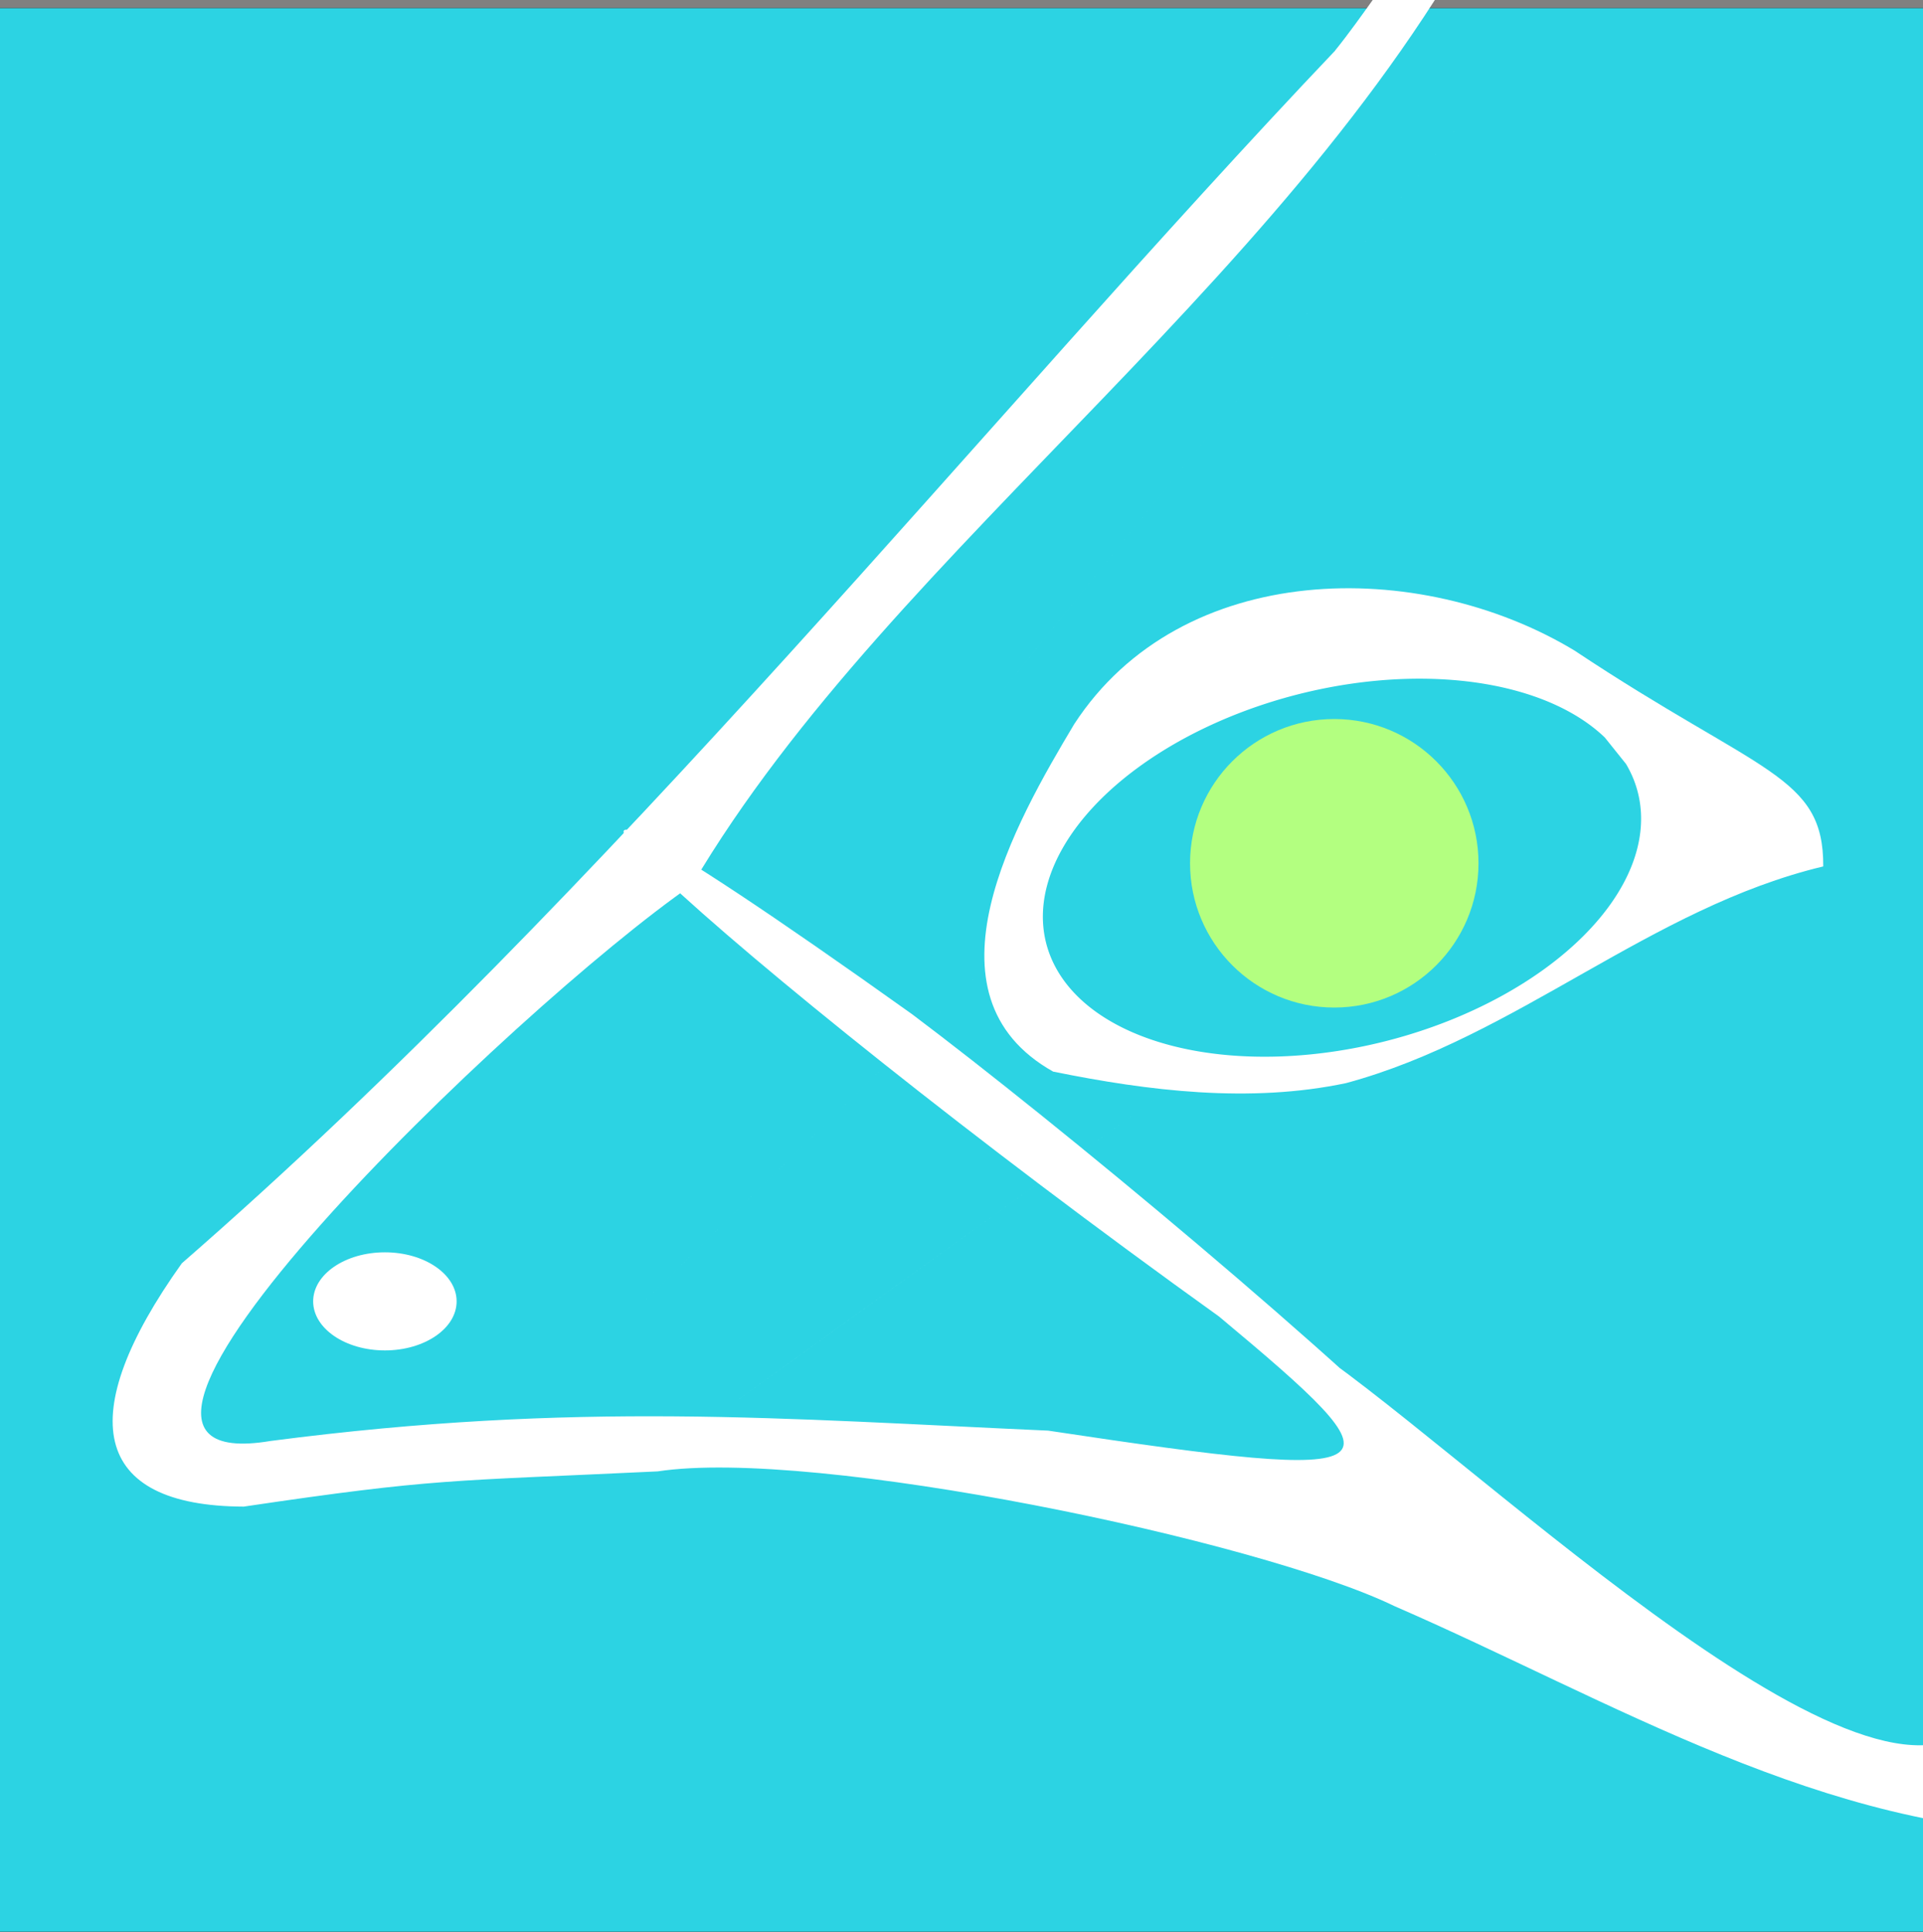
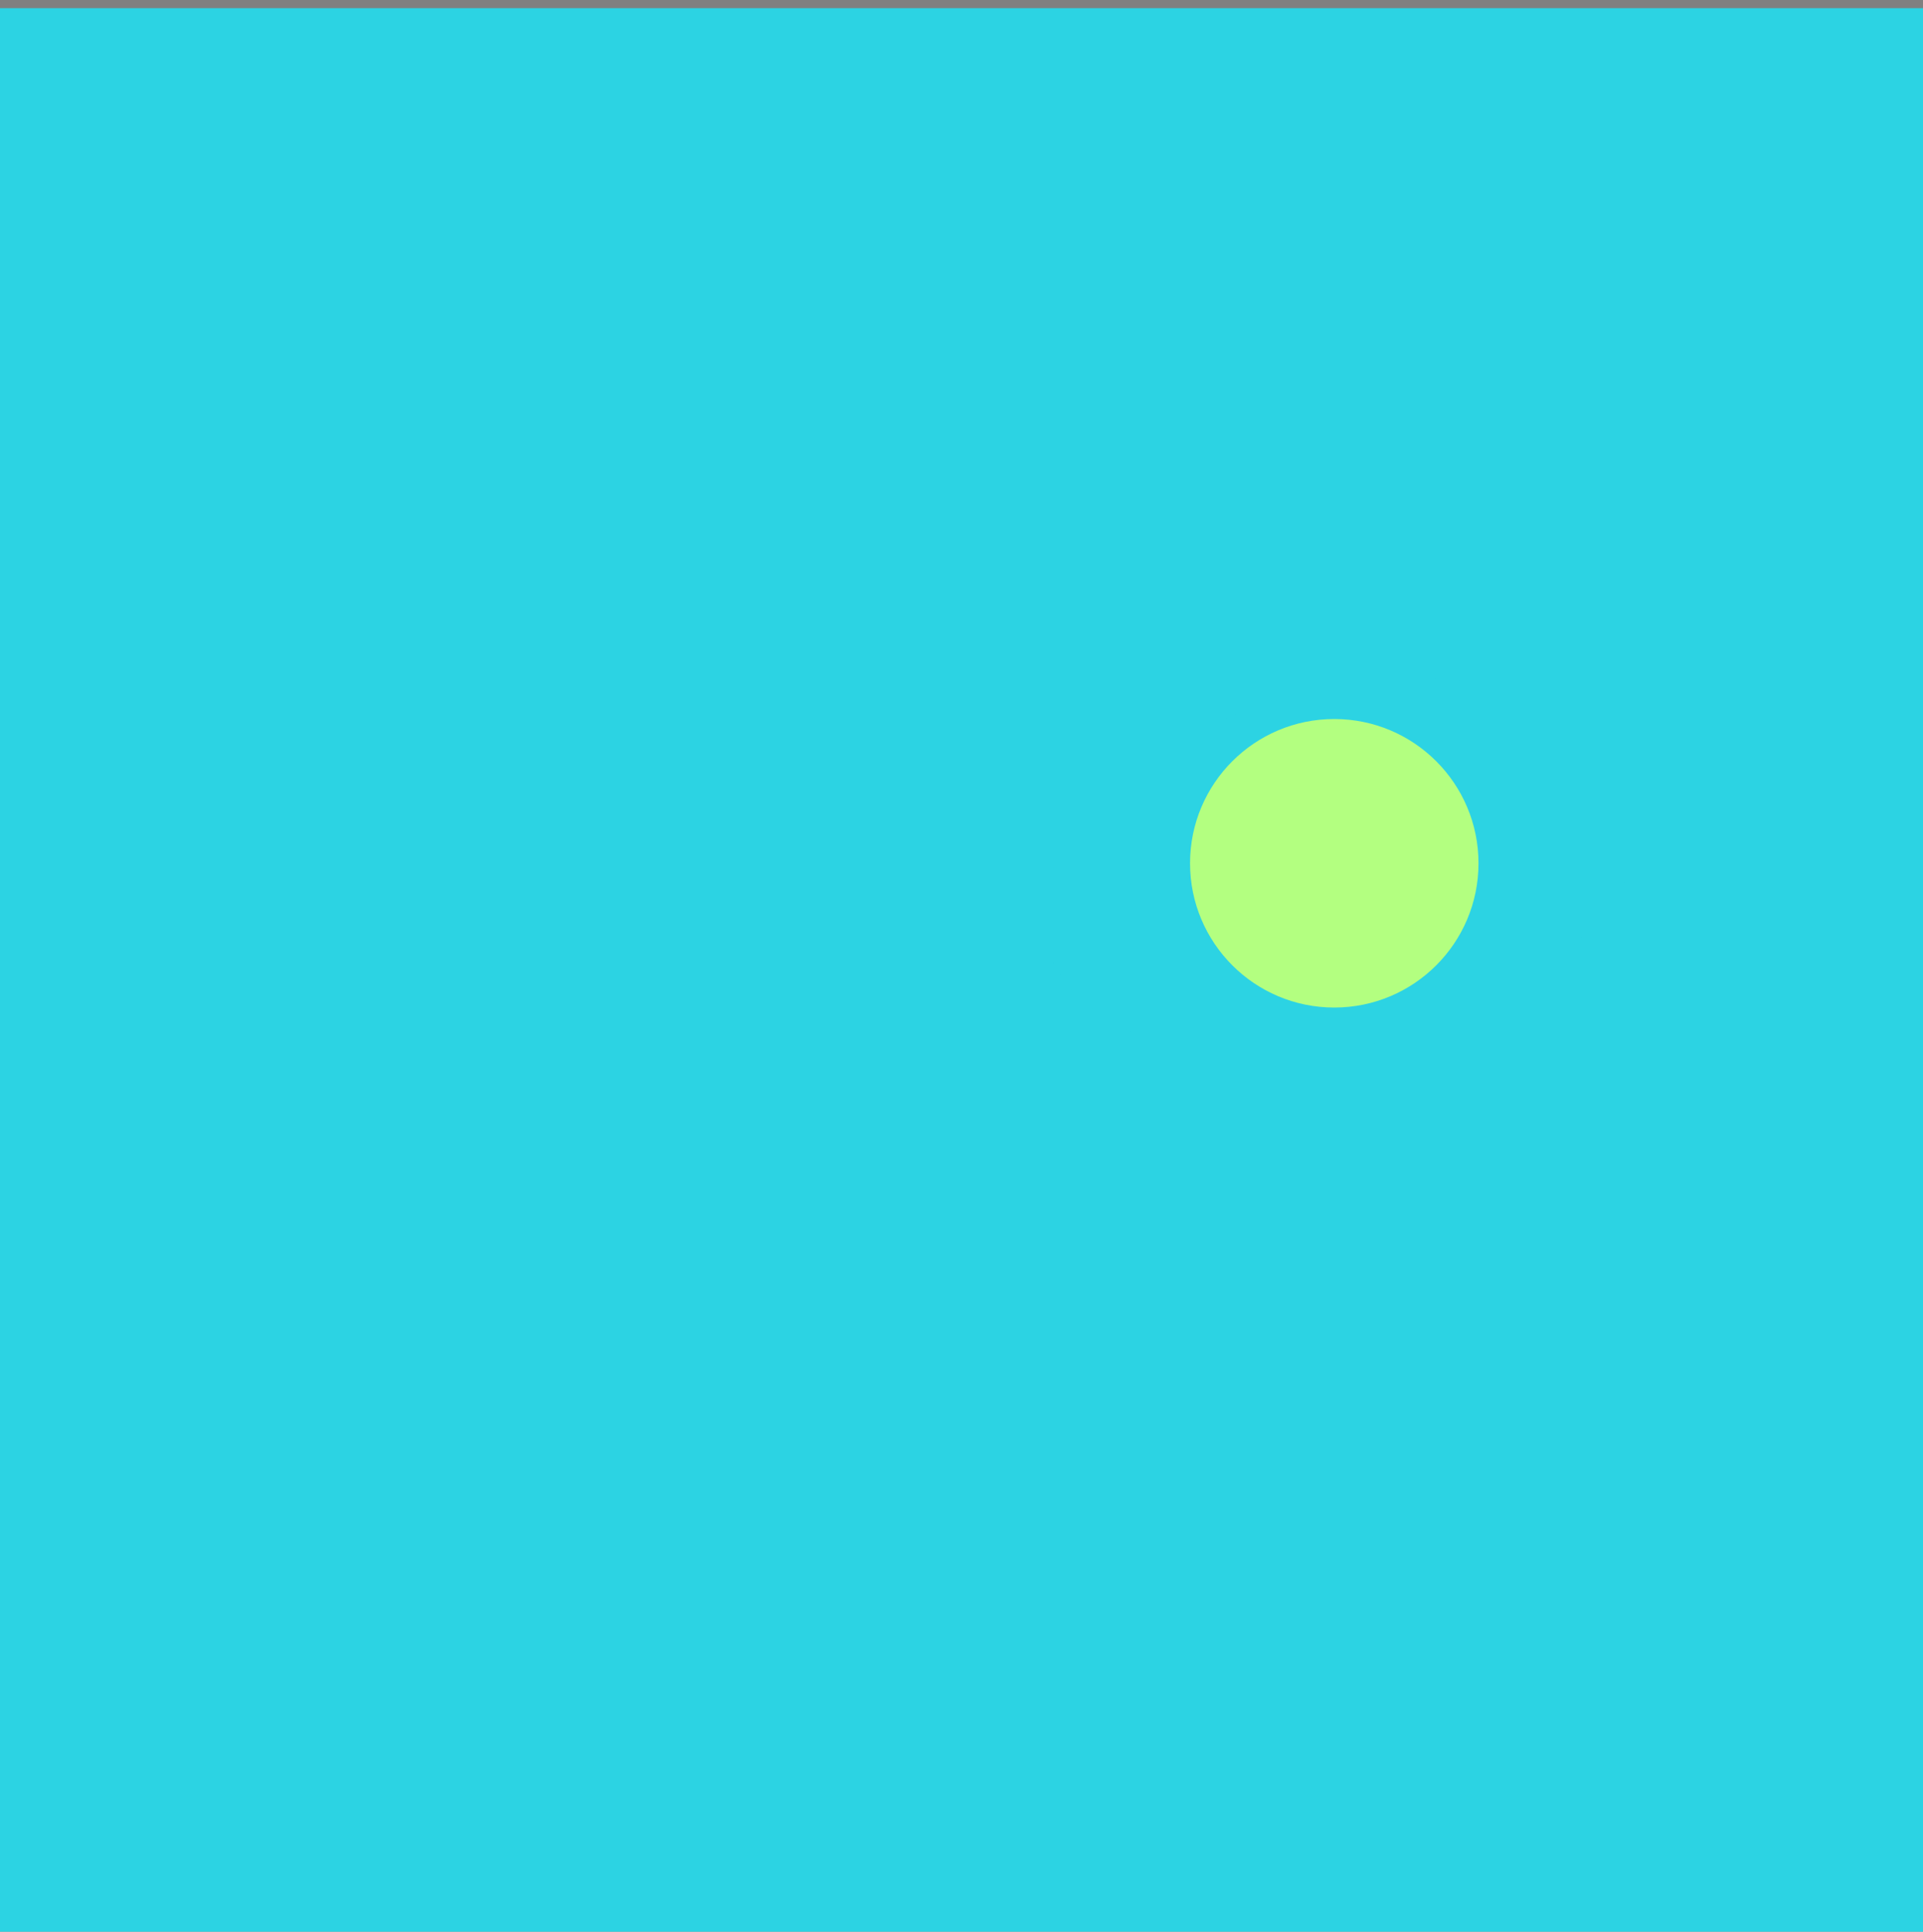
<svg xmlns="http://www.w3.org/2000/svg" xmlns:ns1="http://www.inkscape.org/namespaces/inkscape" xmlns:ns2="http://sodipodi.sourceforge.net/DTD/sodipodi-0.dtd" width="20mm" height="20.085mm" viewBox="0 0 20 20.085" version="1.1" id="svg3834" ns1:version="0.92.2 5c3e80d, 2017-08-06" ns2:docname="monal.svg" style="enable-background:new" ns1:export-filename="/Users/anurodhp/Desktop/monal.png" ns1:export-xdpi="1300.48" ns1:export-ydpi="1300.48">
  <rect x="0" y="0" width="20" height="20.085" fill="#808080" stroke="none" />
  <defs id="defs3828">
    <ns1:perspective ns2:type="inkscape:persp3d" ns1:vp_x="0 : 10.042608 : 1" ns1:vp_y="0 : 1000 : 0" ns1:vp_z="20 : 10.042608 : 1" ns1:persp3d-origin="10 : 6.6950717 : 1" id="perspective841" />
  </defs>
  <ns2:namedview id="base" pagecolor="#ffffff" bordercolor="#666666" borderopacity="1.0" ns1:pageopacity="0.0" ns1:pageshadow="2" ns1:zoom="9.0725624" ns1:cx="28.787632" ns1:cy="44.279616" ns1:document-units="mm" ns1:current-layer="layer3" showgrid="false" ns1:window-width="1280" ns1:window-height="700" ns1:window-x="-4" ns1:window-y="0" ns1:window-maximized="0" ns1:pagecheckerboard="false" fit-margin-top="0" fit-margin-left="0" fit-margin-right="0" fit-margin-bottom="0" />
  <g ns1:label="Layer 1" ns1:groupmode="layer" id="layer1" transform="translate(-181.157,-221.098)" style="display:inline">
    <g ns1:groupmode="layer" id="layer3" ns1:label="Layer 2" style="display:inline">
-       <rect id="rect30" width="20" height="20" x="181.157" y="221.183" style="stroke-width:0.265" />
      <rect style="fill:#2cd3e3;fill-opacity:1;stroke-width:0.265;opacity:1" id="rect48" width="20" height="20" x="181.157" y="221.183" ns1:export-xdpi="1299.6801" ns1:export-ydpi="1299.6801" />
    </g>
    <g id="g25" transform="matrix(1.25,0,0,1.25,-45.478,-55.597)">
      <g id="g4578" transform="translate(0.848,0.345)">
-         <path style="fill:#ffffff;fill-opacity:1;stroke-width:0.212" d="m 191.568,221.432 c 0.445,-0.549 1.003,-1.559 1.427,-1.474 -1.612,3.289 -5.094,5.56 -6.776,8.413 -1.481,1.023 -5.592,4.976 -3.508,4.626 2.554,-0.333 4.269,-0.184 6.47,-0.086 2.979,0.449 2.99,0.359 1.422,-0.949 -4.084,-2.927 -7.389,-5.964 -2.553,-2.514 1.196,0.899 3.59,2.88 4.63,3.963 0.142,0.381 -1.369,-1.031 -1.633,-1.382 1.008,0.47 4.419,3.943 5.653,3.452 1.117,-0.364 1.543,-1.488 2.642,-0.915 0.74,-0.529 -0.812,-1.847 0.109,-2.455 1.181,-0.184 -0.29,-1.518 0.937,-1.872 0.727,-0.628 -1.094,-1.019 -1.521,-1.453 -0.896,-0.454 -0.355,-1.558 -0.004,-1.791 0.085,-1.038 1.782,-0.864 2.37,-1.667 0.74,-0.21 1.247,-1.13 0.109,-1.055 -1.291,-0.336 -2.483,0.386 -3.651,0.808 -0.757,0.436 -1.515,-0.374 -0.676,-0.912 0.086,-0.88 -0.493,-4.718 2.781,-3.063 0.341,0.764 -1.299,0.732 -1.568,1.45 -0.517,0.589 -0.823,1.367 -0.816,2.153 1.372,-0.614 1.593,-2.398 2.897,-3.097 0.623,-0.979 1.021,0.862 0.097,0.717 -0.415,0.464 -1.827,1.328 -1.437,1.647 1,-0.747 2.165,-0.208 3.174,0.036 1.133,0.972 -0.769,1.662 -1.407,2.196 -0.721,0.395 -1.489,0.733 -1.531,1.609 -0.814,-0.323 0.124,1.142 0.65,1.275 0.433,0.207 0.911,0.447 0.507,-0.128 0.302,-0.536 1.102,0.28 0.459,-0.445 0.048,-1.2 1.968,-0.764 2.647,-1.56 1.004,-0.72 -0.085,-1.227 -0.85,-1.005 -0.502,0.06 -1.079,-0.439 -0.224,-0.394 0.833,-0.141 2.915,0.254 1.946,1.413 -1.063,0.52 -1.398,1.495 -1.688,2.537 -0.644,0.889 0.057,1.66 0.514,2.213 -0.075,1.025 -0.97,1.828 -1.6,2.589 -0.342,0.343 -1.172,0.994 -0.403,0.266 0.927,-1.037 1.171,-2.971 -0.091,-3.847 -0.844,-0.401 -0.986,0.469 -0.617,1.009 -0.259,0.8 -0.875,1.542 -0.227,2.355 -0.137,1.169 -1.305,0.098 -1.985,0.715 -0.946,0.268 -0.569,0.544 -1.542,0.669 1.686,0.554 2.107,-0.092 3.789,-0.347 -0.646,0.756 -1.805,1.109 -2.812,1.13 -2.031,-0.002 -3.809,-1.107 -5.615,-1.891 -1.129,-0.548 -4.826,-1.32 -6.131,-1.121 -1.74,0.083 -1.837,0.055 -3.444,0.293 -1.264,-0.004 -1.421,-0.755 -0.515,-2.024 3.579,-3.115 6.691,-7.032 9.596,-10.087 z m -1.14,8.464 c -6.645,4.789 -3.323,2.394 0,0 z m -1.203,0.03 c -1.141,-0.639 -0.313,-2.079 0.173,-2.892 0.892,-1.37 2.87,-1.392 4.162,-0.612 1.549,1.03 2.074,1.034 2.07,1.796 -1.437,0.343 -2.552,1.419 -3.969,1.802 -0.799,0.169 -1.644,0.066 -2.436,-0.095 z m 3.572,-0.779 c 1.353,-0.05 0.642,-1.879 -0.278,-2.062 -2.331,-0.631 -2.849,0.97 -3.34,1.465 0.045,1.376 2.359,1.396 3.297,0.775 0.107,-0.06 -0.108,0.058 0,0 z m -3.618,-0.597 c -5.812,5.686 -2.906,2.843 0,0 z m 4.874,-8.294 c -9.062,11.216 -4.531,5.608 0,0 z" id="path3882" ns1:connector-curvature="0" ns2:nodetypes="ccccccccccccccccccccccccccccccccccccccccccccccccccccccccccccccccccccccc" />
-       </g>
+         </g>
    </g>
-     <ellipse style="fill:#ffffff;fill-opacity:1;stroke-width:0.265" id="path4583" cx="185.16" cy="234.629" rx="0.746" ry="0.51" />
  </g>
  <g ns1:groupmode="layer" id="layer2" ns1:label="Layer 3" style="display:inline">
    <path style="opacity:1;vector-effect:none;fill:#2cd3e3;fill-opacity:1;fill-rule:evenodd;stroke-width:0.437;stroke-linecap:butt;stroke-linejoin:miter;stroke-miterlimit:4;stroke-dasharray:none;stroke-dashoffset:0;stroke-opacity:1" id="path884" ns2:type="arc" ns2:cx="7.5222836" ns2:cy="13.490612" ns2:rx="3.1455584" ns2:ry="1.9101746" ns2:start="0" ns2:end="6.1045858" ns2:open="true" d="M 10.668,13.491 A 3.146,1.91 0 0 1 7.663,15.399 3.146,1.91 0 0 1 4.389,13.661 3.146,1.91 0 0 1 7.102,11.598 3.146,1.91 0 0 1 10.618,13.151" transform="matrix(0.939,-0.343,0.511,0.86,0,0)" />
  </g>
  <g ns1:groupmode="layer" id="layer4" ns1:label="Layer 4" style="display:inline">
    <circle style="opacity:1;vector-effect:none;fill:#b3ff80;fill-opacity:1;fill-rule:evenodd;stroke-width:0.386;stroke-linecap:butt;stroke-linejoin:miter;stroke-miterlimit:4;stroke-dasharray:none;stroke-dashoffset:0;stroke-opacity:1" id="path907" cx="13.877" cy="8.976" r="1.5" />
  </g>
</svg>